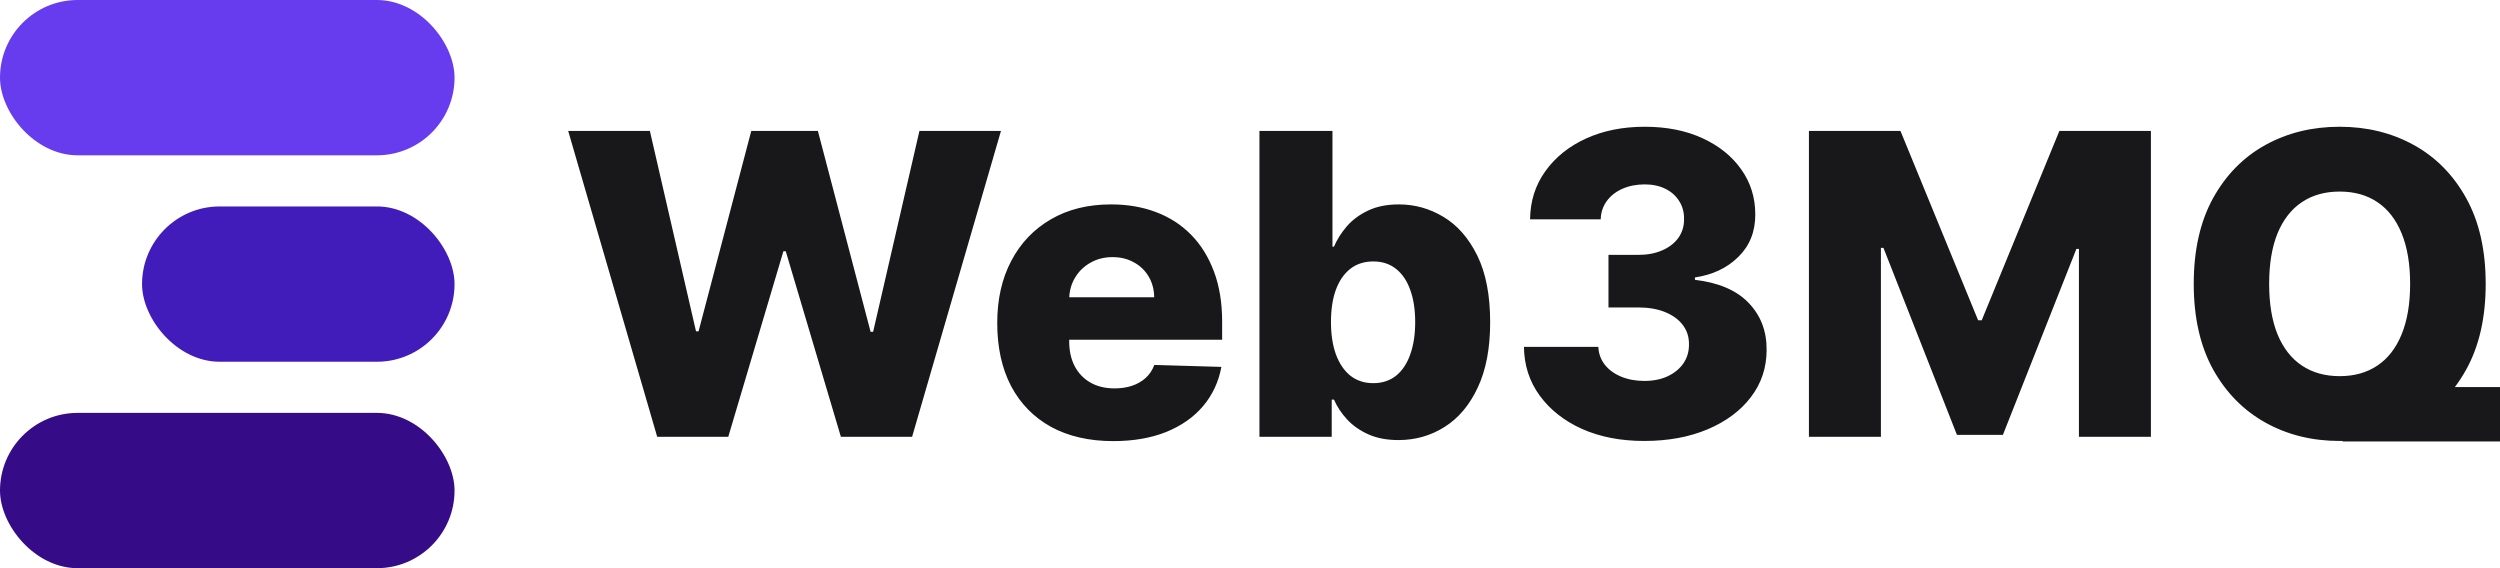
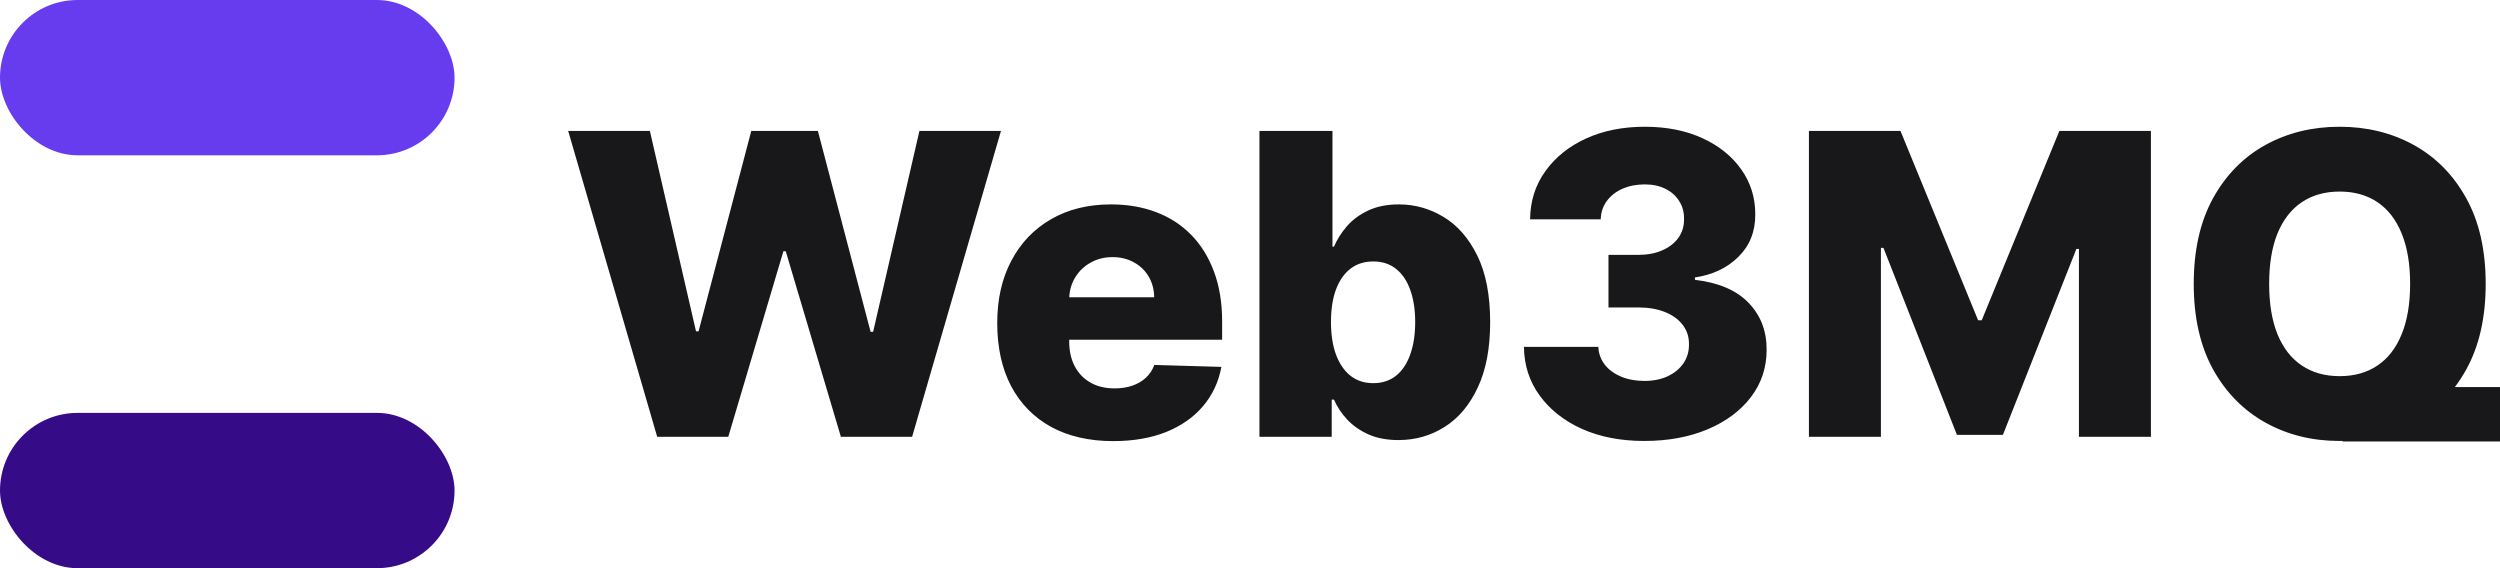
<svg xmlns="http://www.w3.org/2000/svg" width="440" height="100" viewBox="0 0 440 100" fill="none">
  <rect width="80" height="27.333" rx="13.667" fill="#663CEE" />
-   <rect x="25" y="36.334" width="55" height="27.333" rx="13.667" fill="#411CBA" />
  <rect y="72.667" width="80" height="27.333" rx="13.667" fill="#350B88" />
  <path fill-rule="evenodd" clip-rule="evenodd" d="M278.466 75.506C281.638 76.908 285.274 77.609 289.374 77.609C293.579 77.609 297.303 76.925 300.544 75.559C303.804 74.174 306.344 72.282 308.167 69.881C310.007 67.463 310.926 64.695 310.926 61.576C310.944 58.264 309.884 55.504 307.746 53.296C305.626 51.088 302.481 49.739 298.31 49.249V48.828C301.429 48.372 303.979 47.163 305.959 45.201C307.956 43.238 308.946 40.741 308.929 37.71C308.929 34.784 308.114 32.164 306.485 29.851C304.855 27.521 302.577 25.681 299.651 24.331C296.725 22.982 293.334 22.308 289.479 22.308C285.607 22.308 282.155 23 279.123 24.384C276.109 25.768 273.726 27.687 271.974 30.14C270.222 32.576 269.328 35.397 269.293 38.604H281.725C281.76 37.377 282.12 36.299 282.803 35.371C283.486 34.442 284.406 33.724 285.563 33.215C286.737 32.707 288.042 32.453 289.479 32.453C290.846 32.453 292.046 32.707 293.08 33.215C294.131 33.724 294.946 34.442 295.524 35.371C296.12 36.282 296.409 37.342 296.392 38.551C296.409 39.795 296.076 40.899 295.393 41.863C294.709 42.809 293.754 43.545 292.528 44.071C291.319 44.596 289.917 44.859 288.323 44.859H283.092V54.111H288.323C290.145 54.111 291.722 54.383 293.054 54.926C294.403 55.469 295.445 56.231 296.181 57.212C296.917 58.194 297.276 59.315 297.259 60.577C297.276 61.839 296.952 62.96 296.286 63.941C295.621 64.905 294.692 65.667 293.5 66.228C292.326 66.771 290.968 67.043 289.426 67.043C287.884 67.043 286.509 66.789 285.3 66.28C284.091 65.772 283.136 65.071 282.435 64.178C281.734 63.267 281.357 62.224 281.305 61.05H268.215C268.251 64.292 269.179 67.157 271.002 69.645C272.824 72.133 275.312 74.087 278.466 75.506ZM100 23.044L115.665 76.873H128.176L137.875 44.228H138.295L147.994 76.873H160.531L176.17 23.044H161.819L153.671 58.395H153.224L143.946 23.044H132.224L122.946 58.316H122.499L114.377 23.044H100ZM185.001 75.138C188.068 76.803 191.712 77.635 195.935 77.635C199.457 77.635 202.559 77.101 205.24 76.032C207.921 74.945 210.085 73.43 211.732 71.485C213.397 69.522 214.474 67.218 214.965 64.572L203.163 64.23C202.83 65.124 202.331 65.877 201.665 66.491C200.999 67.104 200.202 67.568 199.273 67.884C198.345 68.199 197.311 68.357 196.172 68.357C194.525 68.357 193.106 68.015 191.914 67.332C190.722 66.648 189.803 65.693 189.154 64.467C188.506 63.223 188.182 61.777 188.182 60.13V59.788H215.096V56.582C215.096 53.27 214.614 50.335 213.651 47.777C212.687 45.201 211.338 43.037 209.603 41.285C207.868 39.532 205.809 38.209 203.426 37.316C201.043 36.422 198.415 35.975 195.541 35.975C191.476 35.975 187.945 36.851 184.949 38.604C181.952 40.338 179.631 42.774 177.984 45.91C176.337 49.029 175.513 52.674 175.513 56.845C175.513 61.138 176.328 64.844 177.957 67.963C179.604 71.064 181.952 73.456 185.001 75.138ZM188.19 52.324C188.253 51.024 188.601 49.859 189.233 48.828C189.899 47.724 190.801 46.857 191.94 46.226C193.079 45.578 194.367 45.253 195.804 45.253C197.223 45.253 198.476 45.56 199.563 46.173C200.666 46.769 201.534 47.601 202.165 48.67C202.795 49.739 203.12 50.957 203.137 52.324H188.19ZM221.661 76.873V23.044H234.513V43.413H234.776C235.302 42.187 236.046 41.004 237.01 39.865C237.991 38.726 239.236 37.798 240.742 37.079C242.267 36.343 244.089 35.975 246.209 35.975C249.013 35.975 251.633 36.711 254.068 38.183C256.521 39.655 258.501 41.924 260.008 44.991C261.515 48.057 262.269 51.965 262.269 56.713C262.269 61.286 261.542 65.115 260.087 68.199C258.65 71.283 256.705 73.596 254.252 75.138C251.817 76.68 249.109 77.451 246.131 77.451C244.098 77.451 242.337 77.118 240.848 76.452C239.358 75.786 238.105 74.91 237.089 73.824C236.09 72.737 235.319 71.572 234.776 70.328H234.382V76.873H221.661ZM234.25 56.687C234.25 58.86 234.54 60.752 235.118 62.364C235.714 63.976 236.563 65.229 237.667 66.123C238.789 66.999 240.129 67.437 241.689 67.437C243.266 67.437 244.606 66.999 245.71 66.123C246.814 65.229 247.646 63.976 248.207 62.364C248.785 60.752 249.074 58.86 249.074 56.687C249.074 54.514 248.785 52.63 248.207 51.036C247.646 49.441 246.814 48.206 245.71 47.33C244.624 46.454 243.283 46.016 241.689 46.016C240.112 46.016 238.771 46.445 237.667 47.303C236.563 48.162 235.714 49.389 235.118 50.983C234.54 52.578 234.25 54.479 234.25 56.687ZM318.371 23.044H334.483L348.151 56.371H348.782L362.449 23.044H378.561V76.873H365.892V43.808H365.445L352.514 76.531H344.418L331.487 43.624H331.04V76.873H318.371V23.044ZM434.065 65.019C436.343 60.901 437.482 55.881 437.482 49.958C437.482 44.036 436.343 39.015 434.065 34.898C431.788 30.78 428.704 27.652 424.814 25.514C420.941 23.377 416.596 22.308 411.777 22.308C406.941 22.308 402.586 23.377 398.714 25.514C394.841 27.652 391.766 30.78 389.488 34.898C387.228 39.015 386.098 44.036 386.098 49.958C386.098 55.863 387.228 60.875 389.488 64.993C391.766 69.093 394.841 72.221 398.714 74.376C402.586 76.531 406.941 77.609 411.777 77.609C411.954 77.609 412.131 77.607 412.307 77.604V77.693H440V68.126H432.053C432.782 67.162 433.453 66.126 434.065 65.019ZM422.685 41.074C423.683 43.492 424.183 46.454 424.183 49.958C424.183 53.463 423.683 56.424 422.685 58.842C421.703 61.26 420.284 63.091 418.427 64.335C416.587 65.579 414.37 66.202 411.777 66.202C409.201 66.202 406.984 65.579 405.127 64.335C403.27 63.091 401.842 61.26 400.843 58.842C399.862 56.424 399.371 53.463 399.371 49.958C399.371 46.454 399.862 43.492 400.843 41.074C401.842 38.656 403.27 36.825 405.127 35.581C406.984 34.337 409.201 33.715 411.777 33.715C414.37 33.715 416.587 34.337 418.427 35.581C420.284 36.825 421.703 38.656 422.685 41.074Z" fill="#18181B" />
</svg>